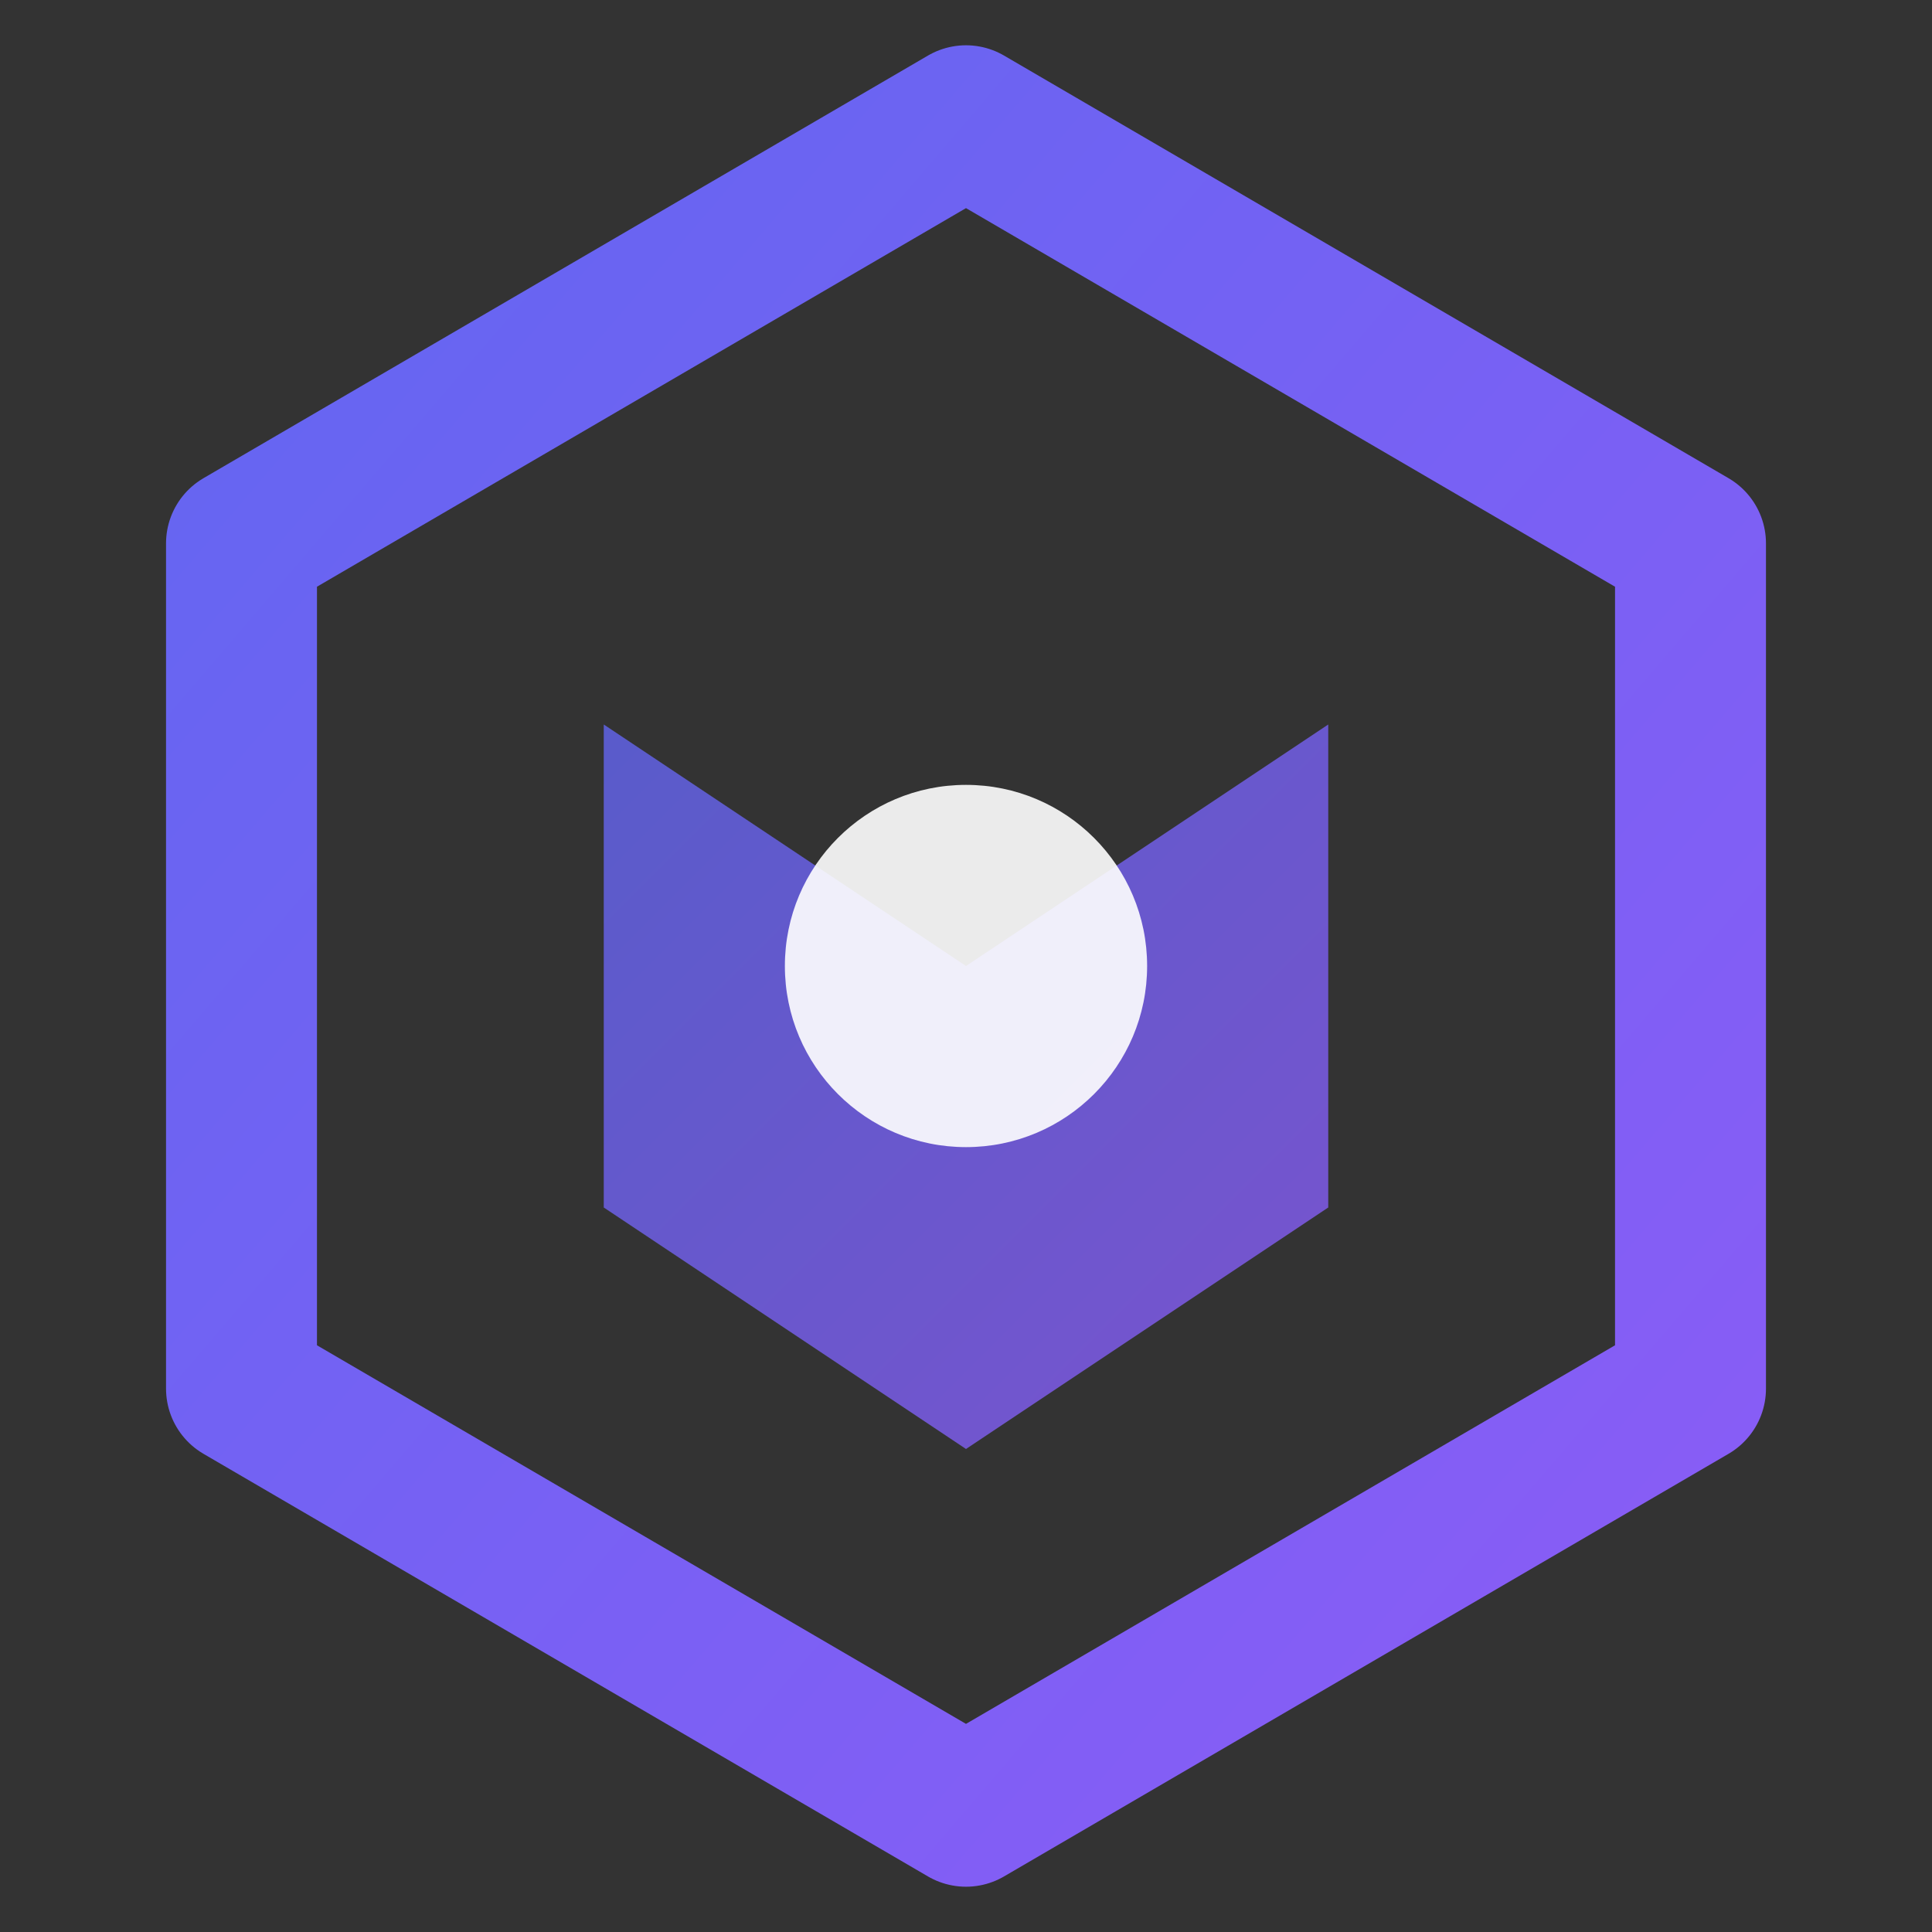
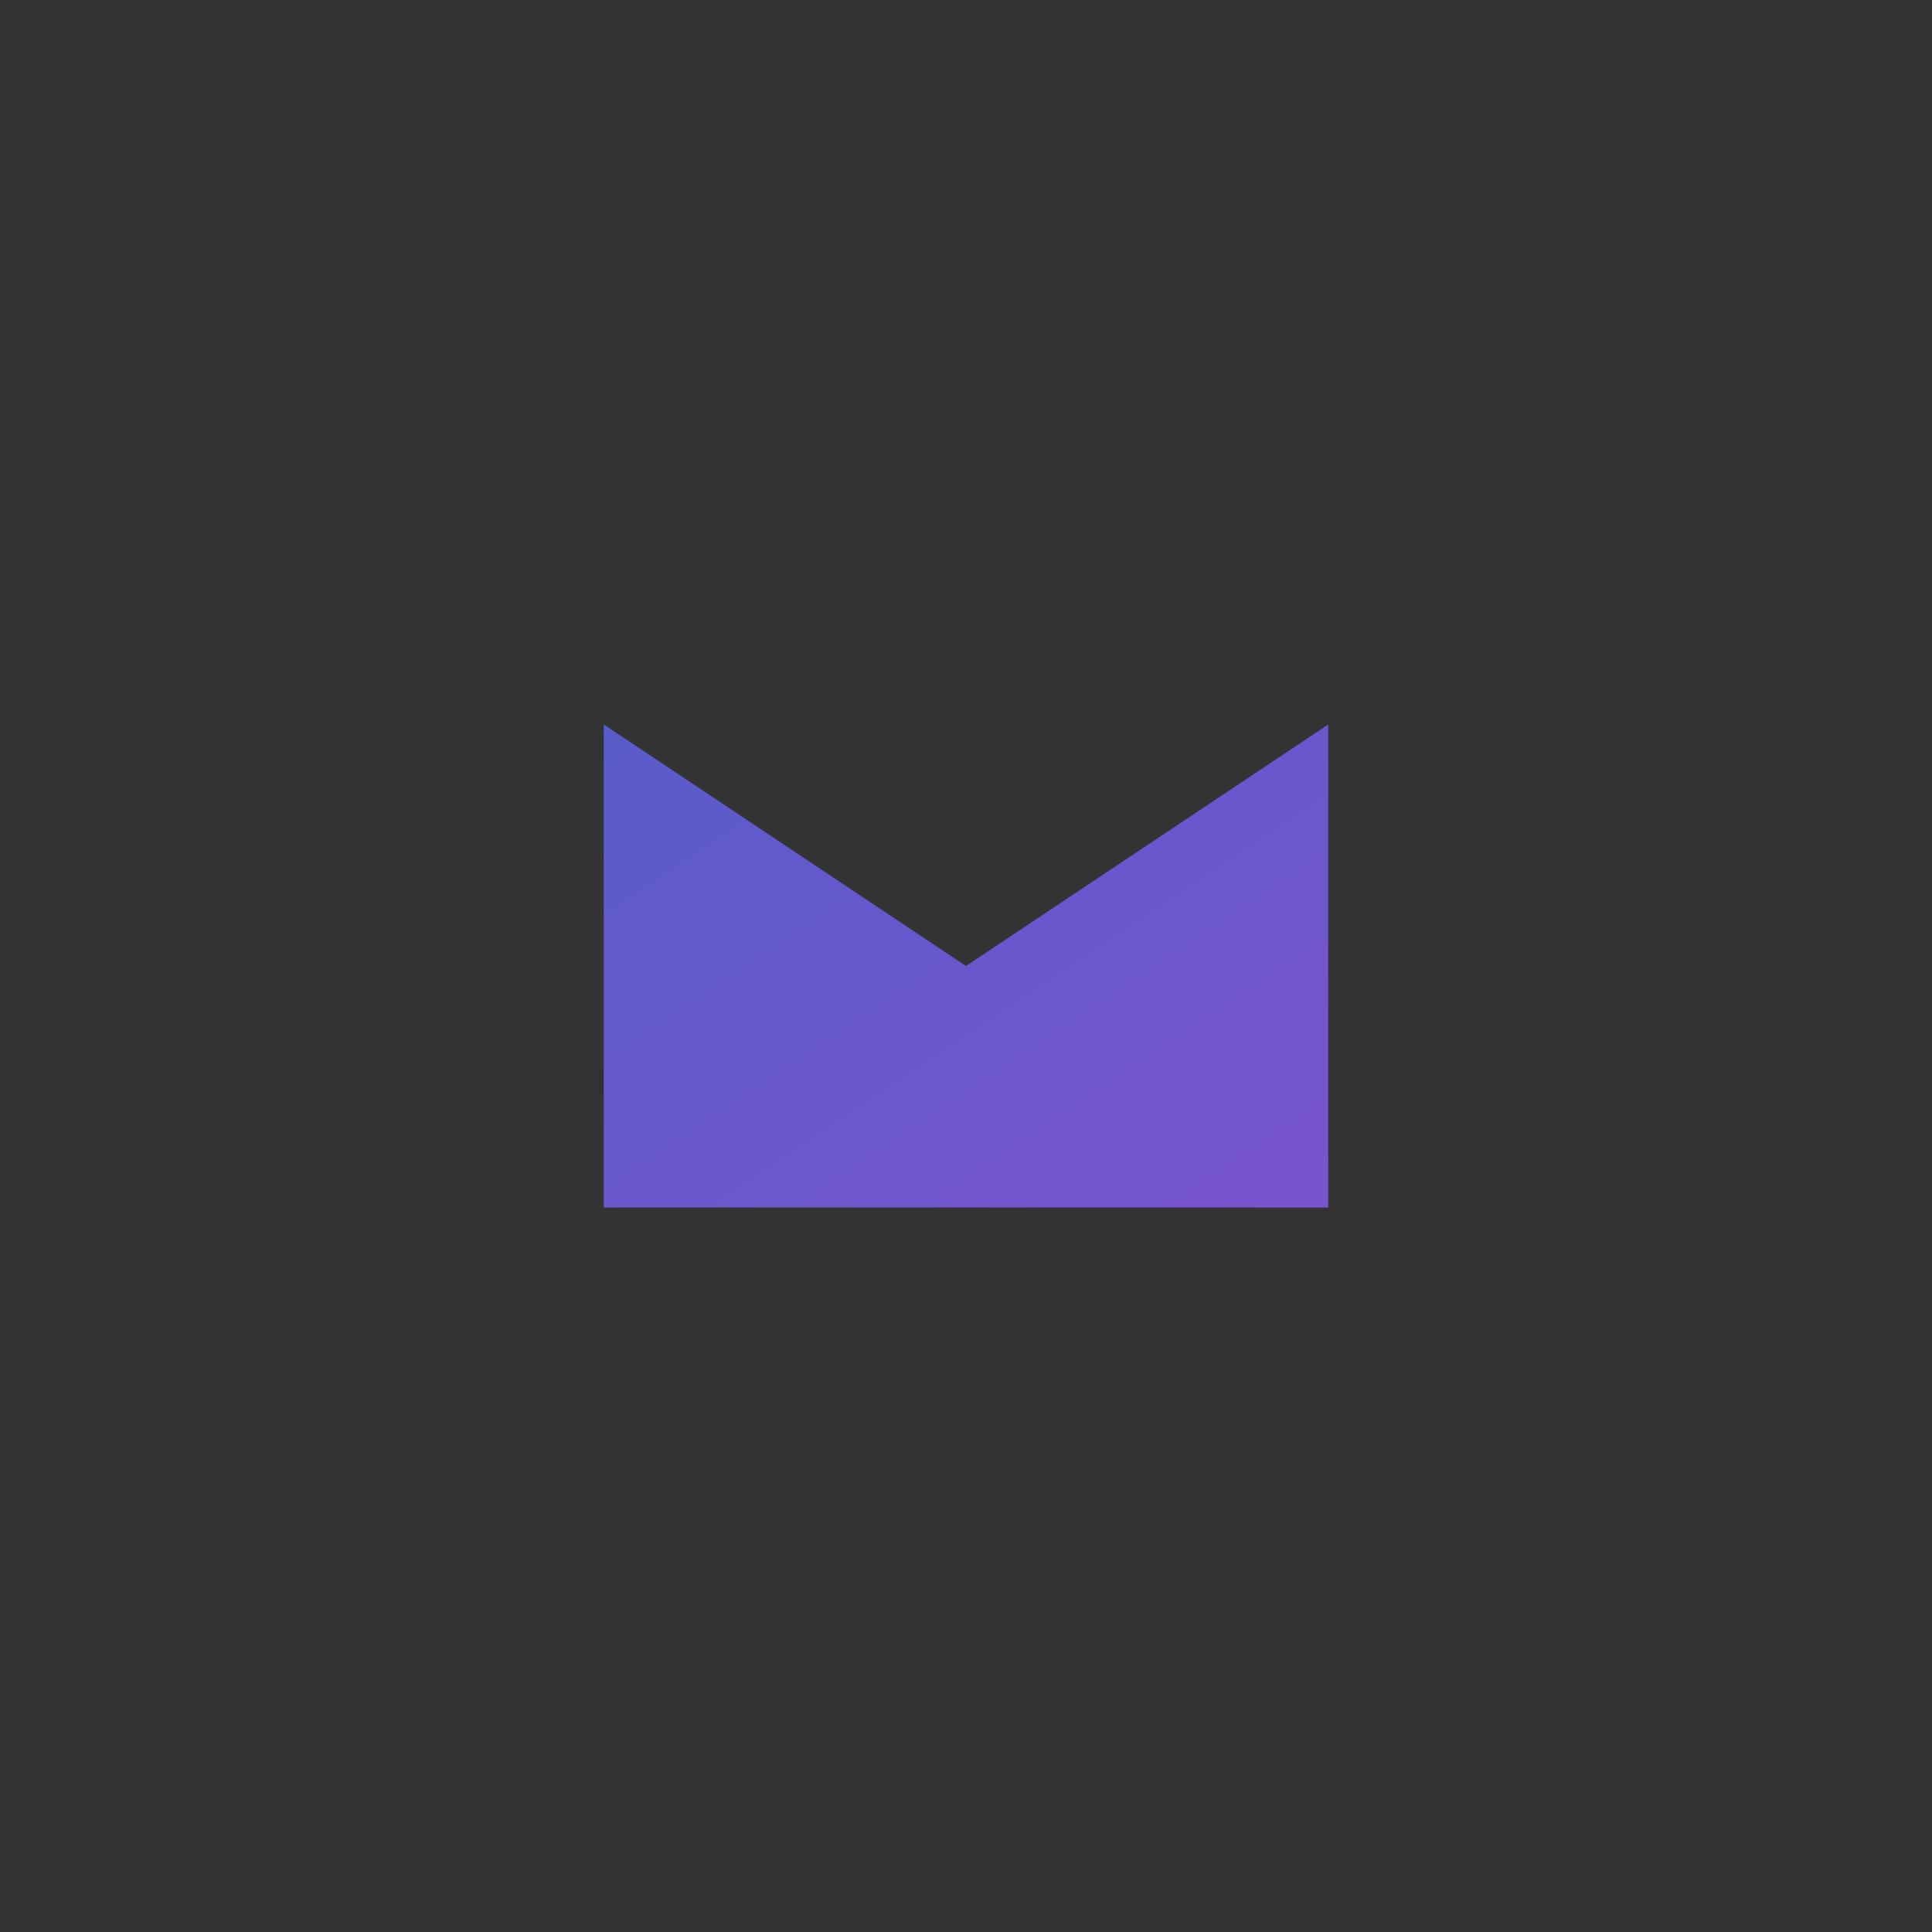
<svg xmlns="http://www.w3.org/2000/svg" width="32" height="32" viewBox="0 0 32 32" fill="none">
  <rect x="0" y="0" width="32" height="32" fill="#333333" stroke="none" />
  <defs>
    <linearGradient id="grad1" x1="0%" y1="0%" x2="100%" y2="100%">
      <stop offset="0%" style="stop-color:#6366f1;stop-opacity:1" />
      <stop offset="100%" style="stop-color:#8b5cf6;stop-opacity:1" />
    </linearGradient>
  </defs>
-   <path d="M16 2L28 9V23L16 30L4 23V9L16 2Z" stroke="url(#grad1)" stroke-width="2.5" stroke-linejoin="round" fill="none" />
-   <path d="M16 16L10 12V20L16 24L22 20V12L16 16Z" fill="url(#grad1)" opacity="0.8" />
-   <circle cx="16" cy="16" r="3" fill="#fff" opacity="0.9" />
+   <path d="M16 16L10 12V20L22 20V12L16 16Z" fill="url(#grad1)" opacity="0.8" />
</svg>